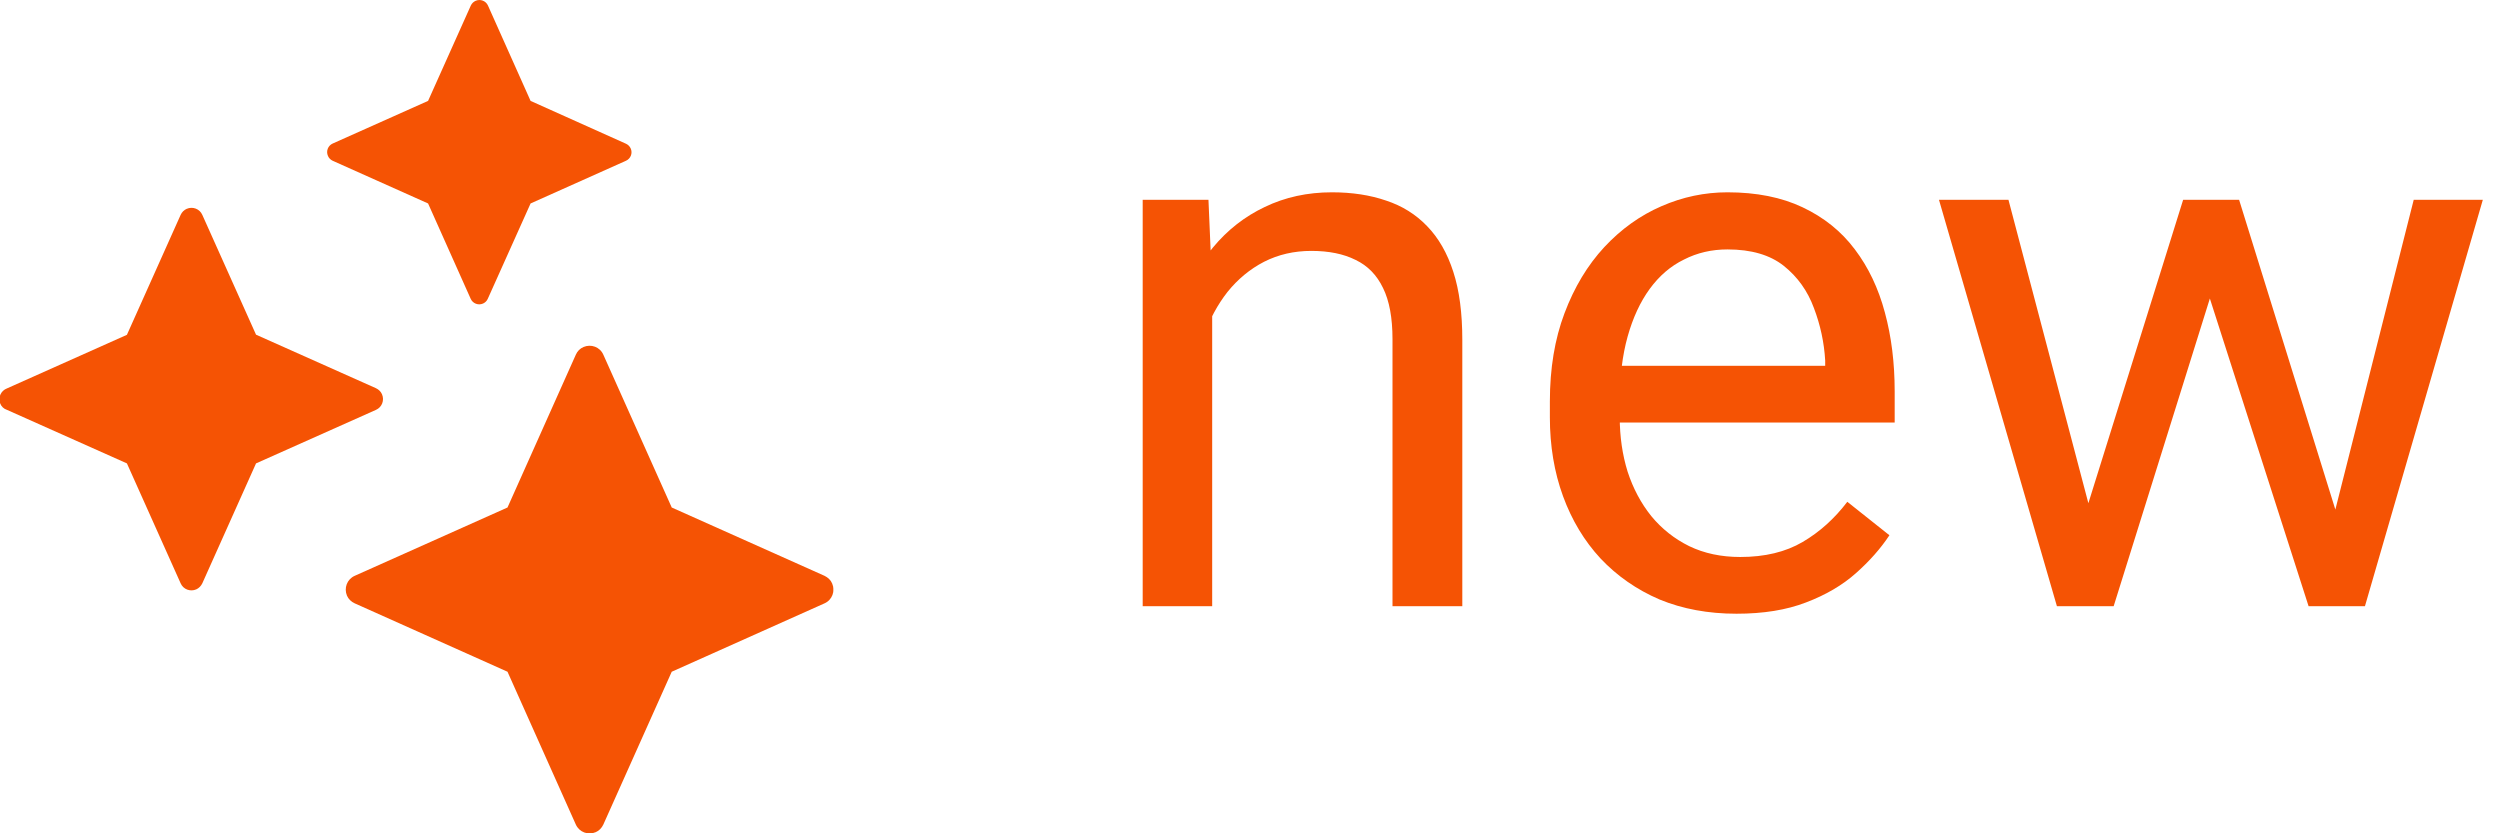
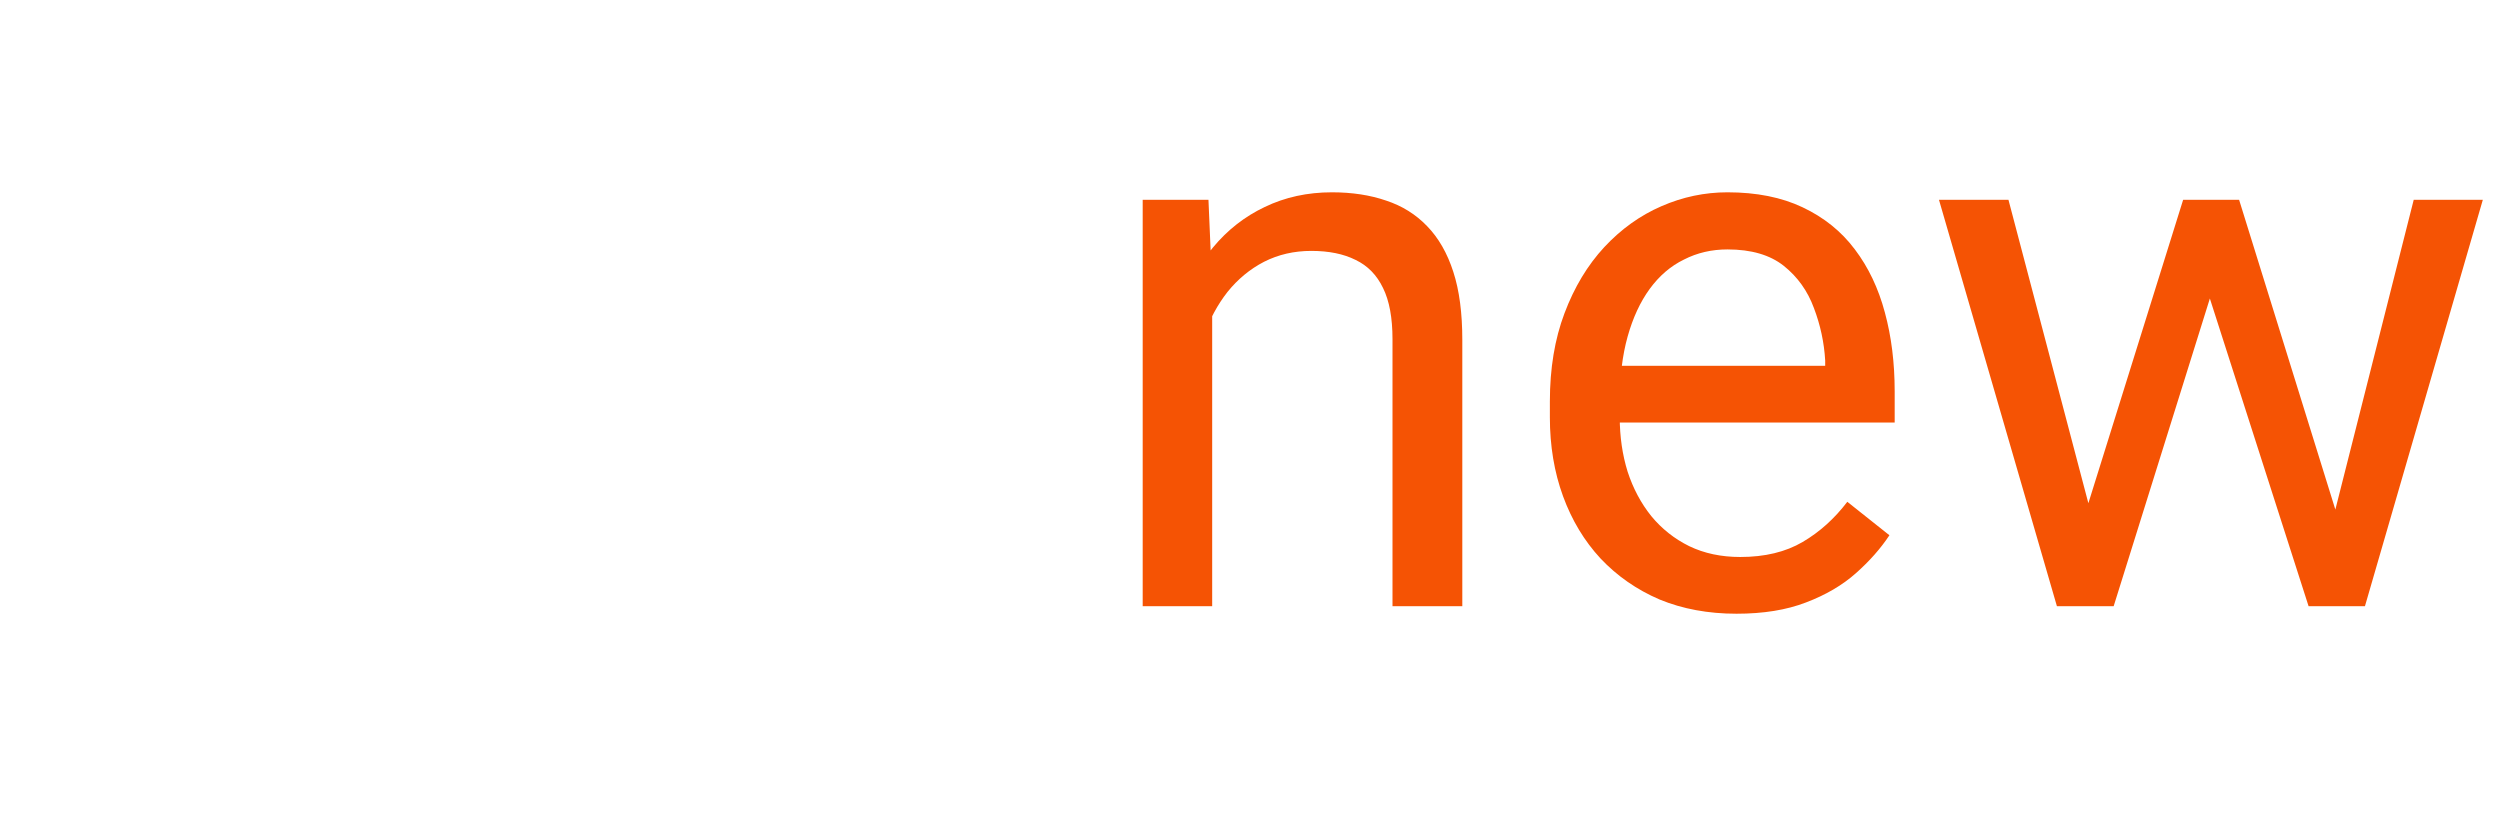
<svg xmlns="http://www.w3.org/2000/svg" width="39" height="13" viewBox="0 0 39 13" fill="none">
  <path d="M18.91 4.471V9.457H17.826V3.117H18.852L18.91 4.471ZM18.652 6.047L18.201 6.029C18.205 5.596 18.27 5.195 18.395 4.828C18.52 4.457 18.695 4.135 18.922 3.861C19.148 3.588 19.418 3.377 19.73 3.229C20.047 3.076 20.396 3 20.779 3C21.092 3 21.373 3.043 21.623 3.129C21.873 3.211 22.086 3.344 22.262 3.527C22.441 3.711 22.578 3.949 22.672 4.242C22.766 4.531 22.812 4.885 22.812 5.303V9.457H21.723V5.291C21.723 4.959 21.674 4.693 21.576 4.494C21.479 4.291 21.336 4.145 21.148 4.055C20.961 3.961 20.73 3.914 20.457 3.914C20.188 3.914 19.941 3.971 19.719 4.084C19.5 4.197 19.311 4.354 19.15 4.553C18.994 4.752 18.871 4.98 18.781 5.238C18.695 5.492 18.652 5.762 18.652 6.047Z" fill="#f55304" />
  <path d="M27.09 9.574C26.648 9.574 26.248 9.5 25.889 9.352C25.533 9.199 25.227 8.986 24.969 8.713C24.715 8.439 24.52 8.115 24.383 7.74C24.246 7.365 24.178 6.955 24.178 6.51V6.264C24.178 5.748 24.254 5.289 24.406 4.887C24.559 4.48 24.766 4.137 25.027 3.855C25.289 3.574 25.586 3.361 25.918 3.217C26.25 3.072 26.594 3 26.949 3C27.402 3 27.793 3.078 28.121 3.234C28.453 3.391 28.725 3.609 28.936 3.891C29.146 4.168 29.303 4.496 29.404 4.875C29.506 5.25 29.557 5.66 29.557 6.105V6.592H24.822V5.707H28.473V5.625C28.457 5.344 28.398 5.07 28.297 4.805C28.199 4.539 28.043 4.32 27.828 4.148C27.613 3.977 27.32 3.891 26.949 3.891C26.703 3.891 26.477 3.943 26.27 4.049C26.062 4.15 25.885 4.303 25.736 4.506C25.588 4.709 25.473 4.957 25.391 5.25C25.309 5.543 25.268 5.881 25.268 6.264V6.51C25.268 6.811 25.309 7.094 25.391 7.359C25.477 7.621 25.6 7.852 25.76 8.051C25.924 8.25 26.121 8.406 26.352 8.52C26.586 8.633 26.852 8.689 27.148 8.689C27.531 8.689 27.855 8.611 28.121 8.455C28.387 8.299 28.619 8.09 28.818 7.828L29.475 8.35C29.338 8.557 29.164 8.754 28.953 8.941C28.742 9.129 28.482 9.281 28.174 9.398C27.869 9.516 27.508 9.574 27.09 9.574Z" fill="#f55304" />
  <path d="M32.428 8.332L34.057 3.117H34.772L34.631 4.154L32.973 9.457H32.275L32.428 8.332ZM31.332 3.117L32.721 8.391L32.82 9.457H32.088L30.248 3.117H31.332ZM36.33 8.35L37.654 3.117H38.732L36.893 9.457H36.166L36.33 8.35ZM34.93 3.117L36.523 8.244L36.705 9.457H36.014L34.309 4.143L34.168 3.117H34.93Z" fill="#f55304" />
  <g clip-path="url(#clip0_214_57)">
-     <path d="M8.983 5.533L7.917 7.917L5.533 8.983C5.413 9.037 5.363 9.174 5.413 9.293C5.436 9.346 5.479 9.387 5.533 9.412L7.917 10.479L8.983 12.863C9.037 12.982 9.174 13.033 9.293 12.982C9.346 12.96 9.387 12.916 9.412 12.863L10.479 10.479L12.863 9.412C12.982 9.359 13.033 9.222 12.982 9.103C12.96 9.049 12.916 9.009 12.863 8.983L10.479 7.917L9.412 5.533C9.359 5.413 9.222 5.363 9.103 5.413C9.049 5.436 9.006 5.479 8.983 5.533Z" fill="#f55304" />
    <path d="M0.109 6.394L1.98 7.229L2.818 9.1C2.859 9.194 2.968 9.235 3.062 9.194C3.102 9.176 3.135 9.143 3.156 9.1L3.994 7.229L5.865 6.394C5.959 6.353 6 6.244 5.959 6.15C5.941 6.109 5.908 6.076 5.865 6.056L3.994 5.221L3.156 3.352C3.115 3.258 3.006 3.217 2.912 3.258C2.871 3.276 2.838 3.309 2.818 3.352L1.98 5.223L0.109 6.059C0.015 6.094 -0.033 6.198 0.002 6.292C0.02 6.34 0.058 6.378 0.109 6.394Z" fill="#f55304" />
    <path d="M5.19 2.508L6.678 3.174L7.343 4.662C7.376 4.735 7.462 4.768 7.536 4.735C7.569 4.72 7.594 4.695 7.609 4.662L8.277 3.174L9.765 2.508C9.839 2.475 9.872 2.389 9.839 2.316C9.824 2.283 9.798 2.257 9.765 2.242L8.277 1.574L7.612 0.086C7.579 0.013 7.493 -0.02 7.419 0.013C7.386 0.028 7.361 0.053 7.345 0.086L6.678 1.574L5.19 2.239C5.116 2.272 5.083 2.359 5.116 2.432C5.129 2.465 5.157 2.493 5.19 2.508Z" fill="#f55304" />
  </g>
  <defs>
    <clipPath id="clip0_214_57">
-       <rect width="13" height="13" fill="white" transform="translate(13 13) rotate(-180)" />
-     </clipPath>
+       </clipPath>
  </defs>
</svg>